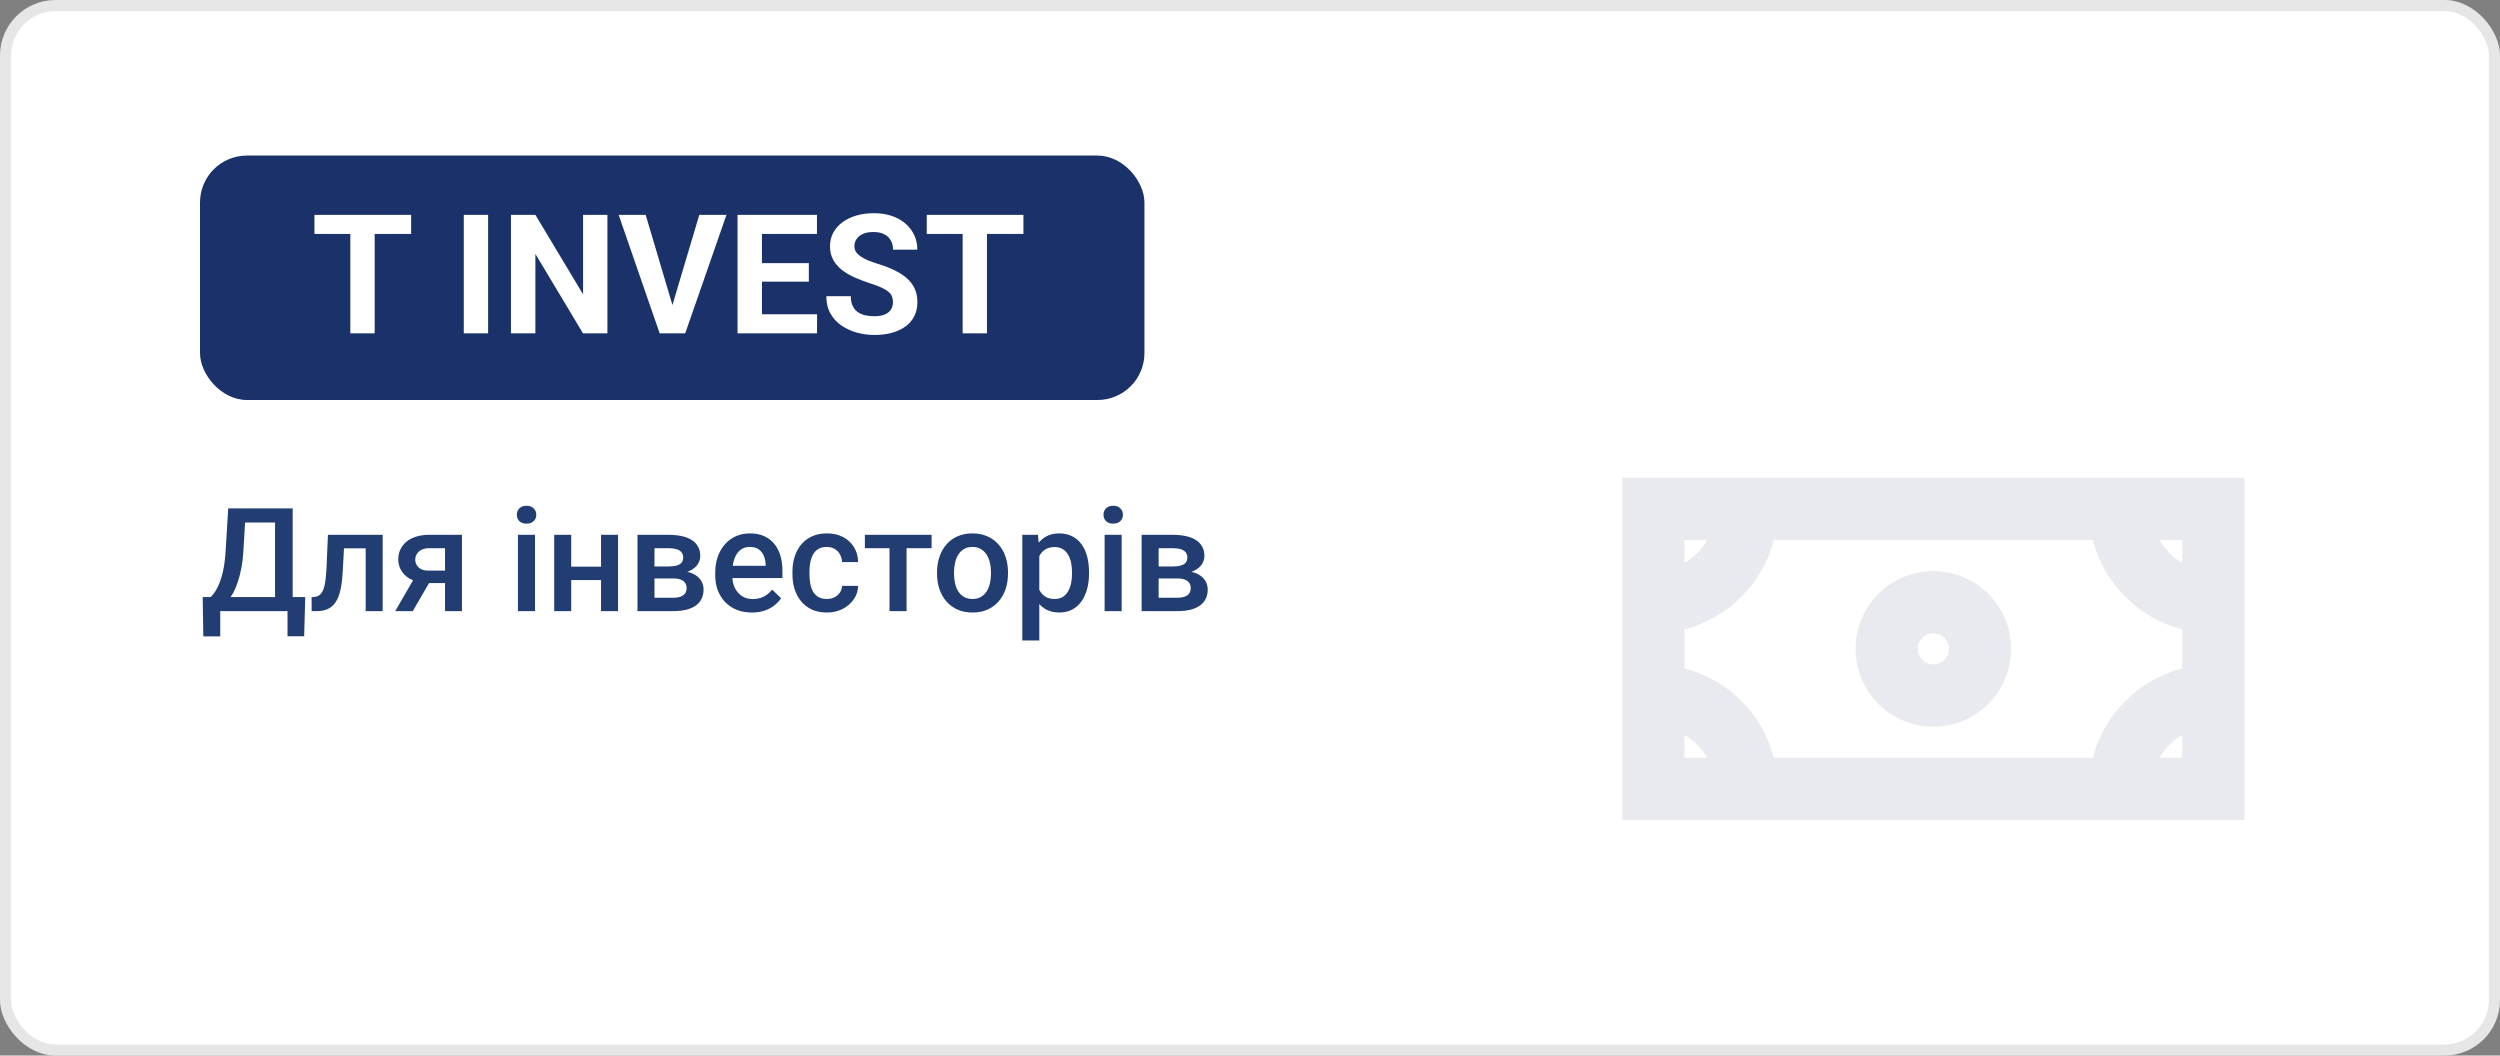
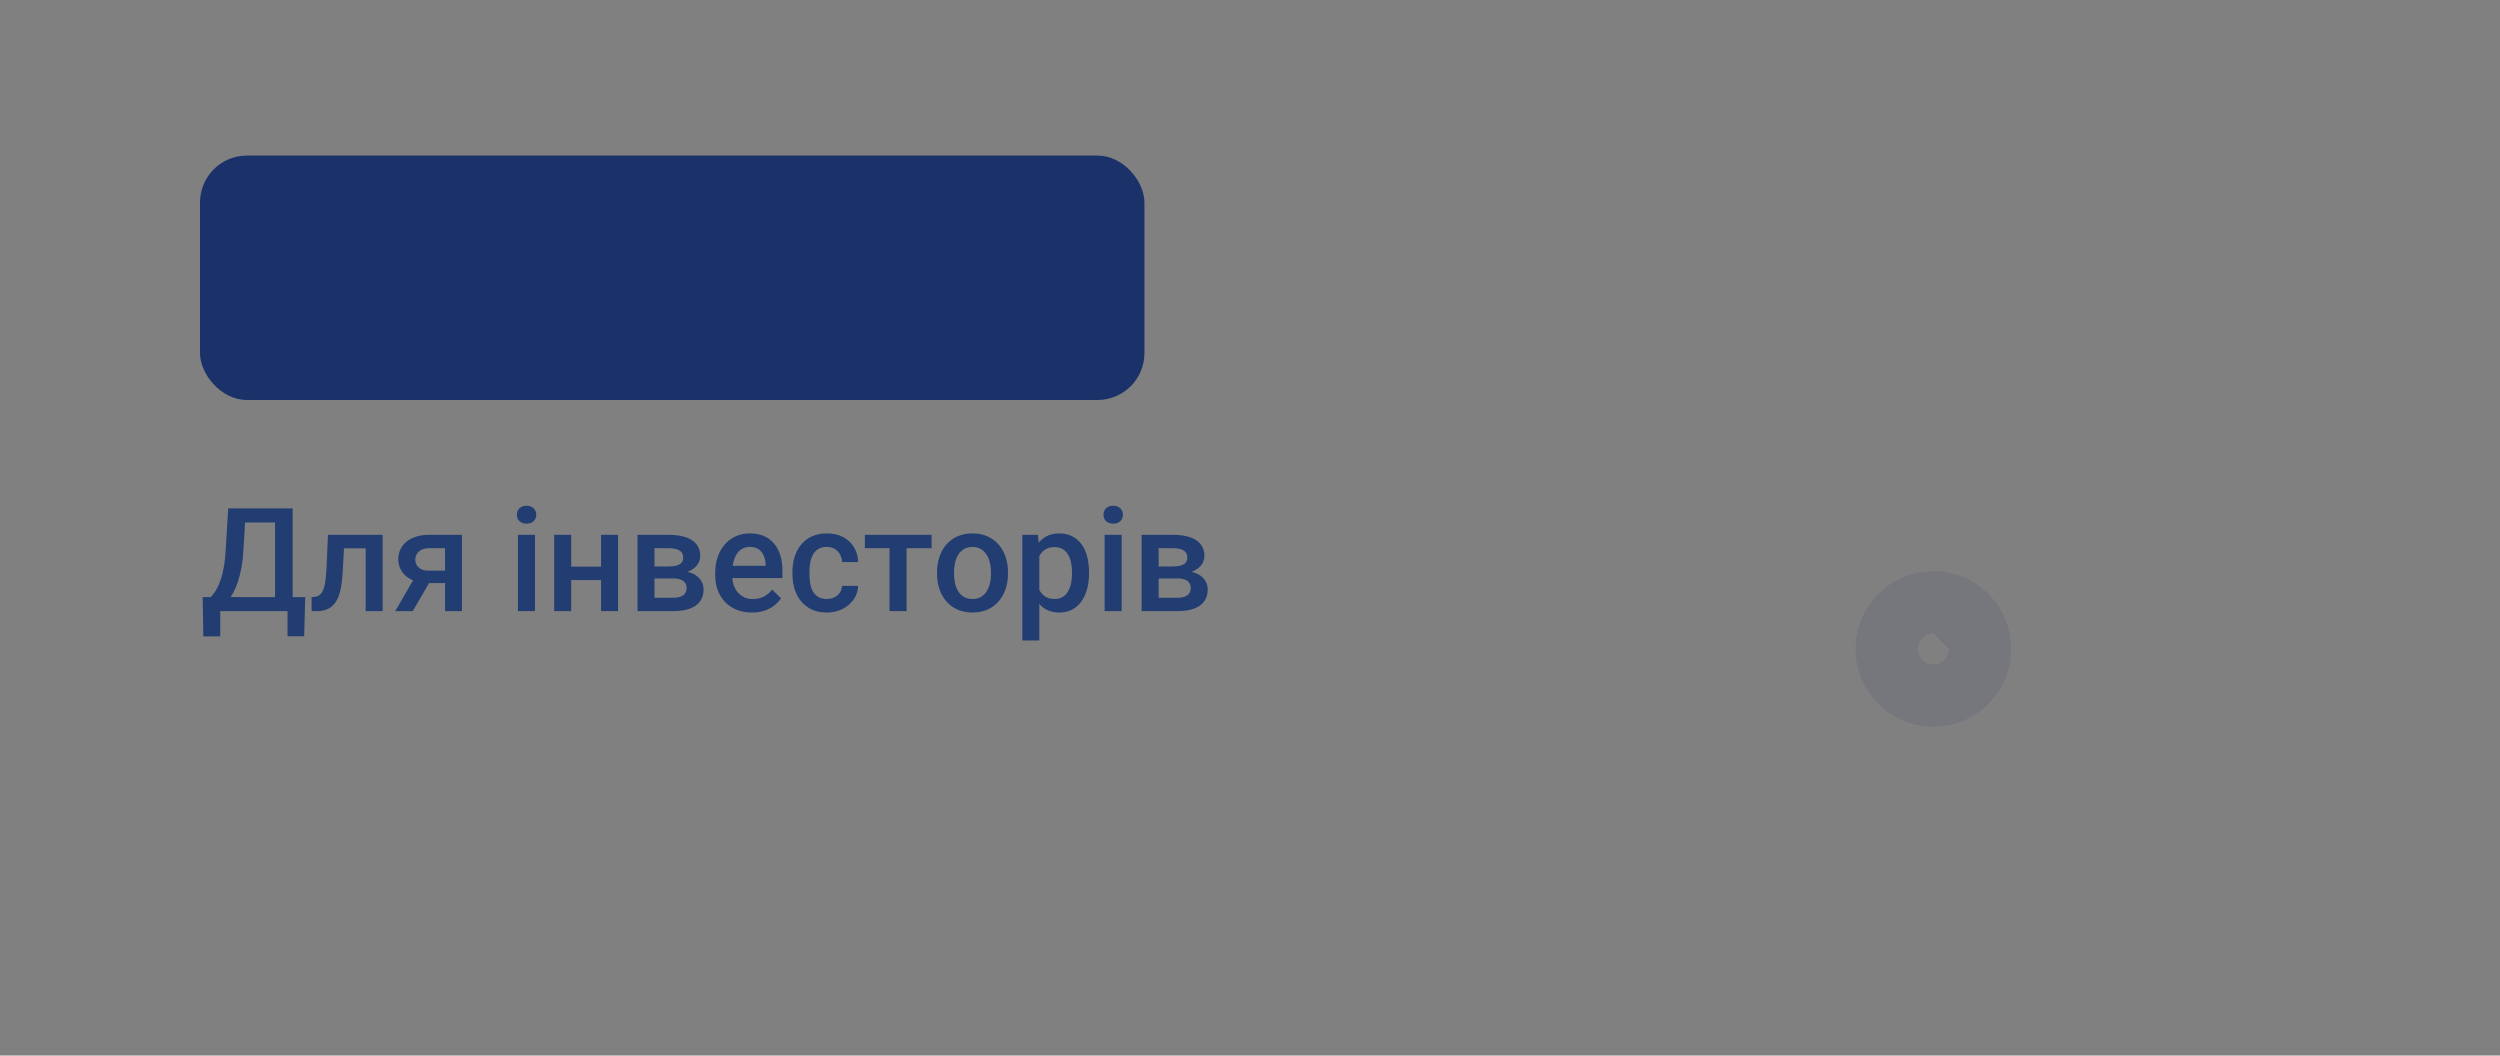
<svg xmlns="http://www.w3.org/2000/svg" width="225" height="95" viewBox="0 0 225 95" fill="none">
  <rect x="0" y="0" width="225" height="95" fill="#808080" stroke="none" />
-   <rect width="225" height="95" rx="5" fill="white" />
-   <rect x="0.5" y="0.5" width="224" height="94" rx="4.5" stroke="black" stroke-opacity="0.1" />
  <rect x="18" y="14" width="85" height="22" rx="4.225" fill="#1A316A" />
-   <path d="M33.72 19.336V30H31.53V19.336H33.72ZM37.002 19.336V21.057H28.3V19.336H37.002ZM43.93 19.336V30H41.74V19.336H43.93ZM54.667 19.336V30H52.47L48.185 22.852V30H45.988V19.336H48.185L52.477 26.492V19.336H54.667ZM60.424 27.773L62.937 19.336H65.383L61.669 30H60.058L60.424 27.773ZM58.11 19.336L60.615 27.773L60.996 30H59.37L55.678 19.336H58.11ZM73.535 28.286V30H67.858V28.286H73.535ZM68.576 19.336V30H66.379V19.336H68.576ZM72.795 23.679V25.349H67.858V23.679H72.795ZM73.527 19.336V21.057H67.858V19.336H73.527ZM80.368 27.209C80.368 27.019 80.339 26.848 80.28 26.697C80.227 26.541 80.124 26.399 79.973 26.272C79.821 26.14 79.609 26.011 79.335 25.884C79.062 25.757 78.708 25.625 78.273 25.488C77.79 25.332 77.331 25.156 76.897 24.961C76.467 24.766 76.086 24.539 75.754 24.28C75.427 24.016 75.168 23.711 74.978 23.364C74.792 23.018 74.699 22.615 74.699 22.156C74.699 21.711 74.797 21.309 74.992 20.947C75.188 20.581 75.461 20.269 75.812 20.01C76.164 19.746 76.579 19.544 77.058 19.402C77.541 19.26 78.071 19.189 78.647 19.189C79.433 19.189 80.119 19.331 80.705 19.614C81.291 19.898 81.745 20.286 82.067 20.779C82.394 21.272 82.558 21.836 82.558 22.471H80.376C80.376 22.158 80.31 21.885 80.178 21.65C80.051 21.411 79.856 21.223 79.592 21.086C79.333 20.95 79.006 20.881 78.61 20.881C78.23 20.881 77.912 20.94 77.658 21.057C77.404 21.169 77.214 21.323 77.087 21.519C76.96 21.709 76.897 21.924 76.897 22.163C76.897 22.344 76.94 22.507 77.028 22.654C77.121 22.8 77.258 22.937 77.439 23.064C77.619 23.191 77.841 23.311 78.105 23.423C78.369 23.535 78.674 23.645 79.02 23.752C79.602 23.928 80.112 24.126 80.551 24.346C80.996 24.565 81.367 24.812 81.665 25.085C81.962 25.359 82.187 25.669 82.338 26.016C82.49 26.362 82.565 26.755 82.565 27.195C82.565 27.659 82.475 28.074 82.294 28.44C82.114 28.806 81.853 29.116 81.511 29.37C81.169 29.624 80.761 29.817 80.288 29.949C79.814 30.081 79.284 30.146 78.698 30.146C78.171 30.146 77.651 30.078 77.138 29.941C76.626 29.8 76.159 29.587 75.739 29.304C75.324 29.021 74.992 28.66 74.743 28.22C74.494 27.781 74.37 27.261 74.37 26.66H76.574C76.574 26.992 76.626 27.273 76.728 27.502C76.831 27.732 76.975 27.918 77.16 28.059C77.351 28.201 77.575 28.303 77.834 28.367C78.098 28.43 78.386 28.462 78.698 28.462C79.079 28.462 79.392 28.408 79.636 28.301C79.885 28.193 80.068 28.044 80.185 27.854C80.307 27.664 80.368 27.449 80.368 27.209ZM88.828 19.336V30H86.638V19.336H88.828ZM92.109 19.336V21.057H83.408V19.336H92.109Z" fill="white" />
  <path d="M26.239 53.737V55H19.428V53.737H26.239ZM19.822 53.737V57.273H18.298L18.241 53.737H19.822ZM27.471 53.737L27.375 57.266H25.877V53.737H27.471ZM25.122 45.758V47.027H20.856V45.758H25.122ZM26.341 45.758V55H24.754V45.758H26.341ZM20.539 45.758H22.132L21.91 49.503C21.876 50.095 21.815 50.629 21.726 51.102C21.637 51.577 21.529 52.002 21.402 52.378C21.28 52.751 21.14 53.081 20.983 53.369C20.827 53.652 20.66 53.898 20.482 54.105C20.304 54.312 20.122 54.49 19.936 54.638C19.754 54.782 19.574 54.903 19.396 55H18.546V53.737H18.959C19.073 53.631 19.2 53.479 19.339 53.28C19.479 53.077 19.614 52.812 19.746 52.486C19.881 52.156 20 51.748 20.101 51.261C20.203 50.775 20.273 50.188 20.311 49.503L20.539 45.758ZM33.241 48.132V49.351H29.889V48.132H33.241ZM34.44 48.132V55H32.911V48.132H34.44ZM29.515 48.132H31.025L30.841 51.528C30.816 52.031 30.765 52.476 30.689 52.861C30.617 53.242 30.52 53.57 30.397 53.845C30.274 54.116 30.124 54.336 29.946 54.505C29.769 54.674 29.561 54.799 29.324 54.879C29.087 54.96 28.821 55 28.524 55H28.048L28.042 53.743L28.283 53.724C28.44 53.711 28.575 53.671 28.689 53.603C28.804 53.532 28.901 53.43 28.981 53.299C29.066 53.168 29.134 52.998 29.185 52.791C29.24 52.584 29.282 52.338 29.311 52.055C29.345 51.771 29.371 51.441 29.388 51.065L29.515 48.132ZM37.513 51.642H39.1L37.151 55H35.57L37.513 51.642ZM38.63 48.132H41.575V55H40.052V49.338H38.63C38.342 49.338 38.105 49.389 37.919 49.49C37.733 49.588 37.595 49.717 37.506 49.877C37.417 50.034 37.373 50.195 37.373 50.36C37.373 50.525 37.413 50.684 37.494 50.836C37.578 50.988 37.707 51.113 37.881 51.21C38.059 51.308 38.281 51.356 38.547 51.356H40.566V52.474H38.547C38.124 52.474 37.745 52.421 37.411 52.315C37.077 52.205 36.793 52.055 36.56 51.864C36.328 51.67 36.15 51.443 36.027 51.185C35.905 50.923 35.843 50.637 35.843 50.328C35.843 50.011 35.907 49.719 36.034 49.452C36.161 49.185 36.343 48.953 36.58 48.754C36.821 48.555 37.113 48.403 37.456 48.297C37.803 48.187 38.194 48.132 38.63 48.132ZM48.151 48.132V55H46.615V48.132H48.151ZM46.514 46.329C46.514 46.096 46.59 45.904 46.742 45.752C46.899 45.595 47.115 45.517 47.39 45.517C47.66 45.517 47.874 45.595 48.031 45.752C48.187 45.904 48.266 46.096 48.266 46.329C48.266 46.558 48.187 46.748 48.031 46.9C47.874 47.053 47.66 47.129 47.39 47.129C47.115 47.129 46.899 47.053 46.742 46.9C46.59 46.748 46.514 46.558 46.514 46.329ZM54.518 51.001V52.207H50.963V51.001H54.518ZM51.408 48.132V55H49.878V48.132H51.408ZM55.623 48.132V55H54.093V48.132H55.623ZM60.593 52.061H58.397L58.384 50.982H60.187C60.483 50.982 60.726 50.952 60.916 50.893C61.111 50.834 61.255 50.745 61.348 50.627C61.441 50.504 61.488 50.356 61.488 50.182C61.488 50.038 61.46 49.913 61.405 49.808C61.35 49.698 61.266 49.609 61.151 49.541C61.041 49.469 60.902 49.418 60.732 49.389C60.567 49.355 60.375 49.338 60.155 49.338H58.904V55H57.374V48.132H60.155C60.595 48.132 60.991 48.17 61.342 48.246C61.697 48.322 62 48.439 62.249 48.595C62.499 48.752 62.69 48.951 62.821 49.192C62.956 49.429 63.024 49.708 63.024 50.03C63.024 50.241 62.977 50.44 62.884 50.627C62.795 50.813 62.662 50.978 62.484 51.122C62.307 51.266 62.089 51.384 61.831 51.477C61.572 51.566 61.276 51.621 60.942 51.642L60.593 52.061ZM60.593 55H57.952L58.562 53.794H60.593C60.864 53.794 61.088 53.76 61.266 53.692C61.443 53.625 61.575 53.527 61.659 53.4C61.748 53.269 61.792 53.115 61.792 52.937C61.792 52.755 61.75 52.599 61.666 52.467C61.581 52.336 61.45 52.237 61.272 52.169C61.099 52.097 60.872 52.061 60.593 52.061H58.847L58.86 50.982H60.935L61.373 51.401C61.809 51.431 62.171 51.524 62.459 51.68C62.747 51.837 62.963 52.033 63.106 52.27C63.25 52.508 63.322 52.766 63.322 53.045C63.322 53.367 63.261 53.65 63.138 53.895C63.02 54.141 62.842 54.346 62.605 54.511C62.372 54.672 62.087 54.795 61.748 54.879C61.41 54.96 61.024 55 60.593 55ZM67.67 55.127C67.163 55.127 66.704 55.044 66.293 54.879C65.887 54.71 65.54 54.475 65.252 54.175C64.968 53.874 64.751 53.521 64.598 53.115C64.446 52.709 64.37 52.27 64.37 51.801V51.547C64.37 51.009 64.448 50.523 64.605 50.087C64.761 49.651 64.979 49.279 65.258 48.97C65.538 48.657 65.868 48.417 66.249 48.252C66.629 48.087 67.042 48.005 67.486 48.005C67.977 48.005 68.407 48.087 68.775 48.252C69.143 48.417 69.448 48.65 69.689 48.951C69.934 49.247 70.116 49.6 70.235 50.011C70.358 50.421 70.419 50.874 70.419 51.369V52.023H65.112V50.925H68.908V50.804C68.9 50.529 68.845 50.271 68.743 50.03C68.646 49.789 68.496 49.594 68.293 49.446C68.089 49.298 67.819 49.224 67.48 49.224C67.226 49.224 67 49.279 66.801 49.389C66.606 49.495 66.443 49.649 66.312 49.852C66.181 50.055 66.079 50.301 66.007 50.588C65.94 50.872 65.906 51.191 65.906 51.547V51.801C65.906 52.101 65.946 52.38 66.026 52.639C66.111 52.893 66.234 53.115 66.394 53.305C66.555 53.496 66.75 53.646 66.978 53.756C67.207 53.862 67.467 53.915 67.759 53.915C68.127 53.915 68.455 53.84 68.743 53.692C69.031 53.544 69.281 53.335 69.492 53.064L70.298 53.845C70.15 54.06 69.958 54.268 69.721 54.467C69.484 54.661 69.194 54.82 68.851 54.943C68.513 55.066 68.119 55.127 67.67 55.127ZM74.418 53.908C74.668 53.908 74.892 53.859 75.091 53.762C75.294 53.661 75.457 53.521 75.58 53.343C75.707 53.166 75.776 52.96 75.789 52.727H77.23C77.222 53.172 77.09 53.576 76.836 53.94C76.582 54.304 76.246 54.594 75.827 54.81C75.408 55.021 74.945 55.127 74.437 55.127C73.912 55.127 73.455 55.038 73.066 54.86C72.677 54.678 72.353 54.429 72.095 54.111C71.837 53.794 71.642 53.428 71.511 53.013C71.384 52.599 71.32 52.154 71.32 51.68V51.458C71.32 50.984 71.384 50.54 71.511 50.125C71.642 49.706 71.837 49.338 72.095 49.02C72.353 48.703 72.677 48.456 73.066 48.278C73.455 48.096 73.91 48.005 74.431 48.005C74.981 48.005 75.463 48.115 75.878 48.335C76.293 48.551 76.618 48.853 76.856 49.243C77.097 49.628 77.222 50.076 77.23 50.588H75.789C75.776 50.334 75.713 50.106 75.599 49.903C75.489 49.696 75.332 49.53 75.129 49.408C74.93 49.285 74.691 49.224 74.412 49.224C74.103 49.224 73.847 49.287 73.644 49.414C73.44 49.537 73.282 49.706 73.168 49.922C73.053 50.133 72.971 50.373 72.92 50.639C72.873 50.901 72.85 51.175 72.85 51.458V51.68C72.85 51.964 72.873 52.239 72.92 52.505C72.966 52.772 73.047 53.011 73.161 53.223C73.28 53.43 73.44 53.597 73.644 53.724C73.847 53.847 74.105 53.908 74.418 53.908ZM81.591 48.132V55H80.055V48.132H81.591ZM83.844 48.132V49.338H77.839V48.132H83.844ZM84.333 51.642V51.496C84.333 51.001 84.405 50.542 84.549 50.119C84.693 49.691 84.9 49.321 85.171 49.008C85.446 48.69 85.78 48.445 86.174 48.272C86.572 48.094 87.02 48.005 87.519 48.005C88.023 48.005 88.472 48.094 88.865 48.272C89.263 48.445 89.599 48.69 89.874 49.008C90.15 49.321 90.359 49.691 90.503 50.119C90.647 50.542 90.719 51.001 90.719 51.496V51.642C90.719 52.137 90.647 52.596 90.503 53.02C90.359 53.443 90.15 53.813 89.874 54.13C89.599 54.444 89.265 54.689 88.872 54.867C88.478 55.04 88.032 55.127 87.532 55.127C87.029 55.127 86.578 55.04 86.18 54.867C85.787 54.689 85.452 54.444 85.177 54.13C84.902 53.813 84.693 53.443 84.549 53.02C84.405 52.596 84.333 52.137 84.333 51.642ZM85.863 51.496V51.642C85.863 51.951 85.894 52.243 85.958 52.518C86.022 52.793 86.121 53.034 86.256 53.242C86.392 53.449 86.565 53.612 86.777 53.73C86.988 53.849 87.24 53.908 87.532 53.908C87.816 53.908 88.061 53.849 88.269 53.73C88.48 53.612 88.654 53.449 88.789 53.242C88.924 53.034 89.024 52.793 89.087 52.518C89.155 52.243 89.189 51.951 89.189 51.642V51.496C89.189 51.191 89.155 50.904 89.087 50.633C89.024 50.358 88.922 50.114 88.783 49.903C88.647 49.691 88.474 49.526 88.262 49.408C88.055 49.285 87.807 49.224 87.519 49.224C87.232 49.224 86.982 49.285 86.77 49.408C86.563 49.526 86.392 49.691 86.256 49.903C86.121 50.114 86.022 50.358 85.958 50.633C85.894 50.904 85.863 51.191 85.863 51.496ZM93.537 49.452V57.641H92.007V48.132H93.416L93.537 49.452ZM98.012 51.502V51.636C98.012 52.135 97.953 52.599 97.835 53.026C97.72 53.449 97.549 53.819 97.32 54.137C97.096 54.45 96.819 54.693 96.489 54.867C96.159 55.04 95.778 55.127 95.346 55.127C94.919 55.127 94.544 55.049 94.223 54.892C93.905 54.731 93.637 54.505 93.416 54.213C93.197 53.921 93.019 53.578 92.883 53.185C92.752 52.787 92.659 52.351 92.604 51.877V51.363C92.659 50.859 92.752 50.402 92.883 49.992C93.019 49.581 93.197 49.228 93.416 48.932C93.637 48.635 93.905 48.407 94.223 48.246C94.54 48.085 94.91 48.005 95.334 48.005C95.765 48.005 96.148 48.09 96.482 48.259C96.817 48.424 97.098 48.661 97.327 48.97C97.555 49.274 97.727 49.643 97.841 50.074C97.955 50.502 98.012 50.978 98.012 51.502ZM96.482 51.636V51.502C96.482 51.185 96.453 50.891 96.394 50.62C96.334 50.345 96.241 50.104 96.114 49.897C95.987 49.689 95.824 49.528 95.626 49.414C95.431 49.296 95.196 49.236 94.921 49.236C94.65 49.236 94.417 49.283 94.223 49.376C94.028 49.465 93.865 49.59 93.734 49.751C93.603 49.911 93.501 50.1 93.429 50.315C93.357 50.527 93.306 50.758 93.277 51.007V52.239C93.328 52.544 93.414 52.823 93.537 53.077C93.66 53.331 93.833 53.534 94.058 53.686C94.286 53.834 94.578 53.908 94.934 53.908C95.209 53.908 95.444 53.849 95.638 53.73C95.833 53.612 95.992 53.449 96.114 53.242C96.241 53.03 96.334 52.787 96.394 52.512C96.453 52.237 96.482 51.945 96.482 51.636ZM100.951 48.132V55H99.415V48.132H100.951ZM99.314 46.329C99.314 46.096 99.39 45.904 99.542 45.752C99.699 45.595 99.914 45.517 100.189 45.517C100.46 45.517 100.674 45.595 100.831 45.752C100.987 45.904 101.065 46.096 101.065 46.329C101.065 46.558 100.987 46.748 100.831 46.9C100.674 47.053 100.46 47.129 100.189 47.129C99.914 47.129 99.699 47.053 99.542 46.9C99.39 46.748 99.314 46.558 99.314 46.329ZM105.966 52.061H103.77L103.757 50.982H105.56C105.856 50.982 106.099 50.952 106.29 50.893C106.484 50.834 106.628 50.745 106.721 50.627C106.814 50.504 106.861 50.356 106.861 50.182C106.861 50.038 106.833 49.913 106.778 49.808C106.723 49.698 106.639 49.609 106.524 49.541C106.414 49.469 106.275 49.418 106.105 49.389C105.94 49.355 105.748 49.338 105.528 49.338H104.277V55H102.748V48.132H105.528C105.968 48.132 106.364 48.17 106.715 48.246C107.07 48.322 107.373 48.439 107.623 48.595C107.872 48.752 108.063 48.951 108.194 49.192C108.329 49.429 108.397 49.708 108.397 50.03C108.397 50.241 108.35 50.44 108.257 50.627C108.168 50.813 108.035 50.978 107.857 51.122C107.68 51.266 107.462 51.384 107.204 51.477C106.945 51.566 106.649 51.621 106.315 51.642L105.966 52.061ZM105.966 55H103.325L103.935 53.794H105.966C106.237 53.794 106.461 53.76 106.639 53.692C106.816 53.625 106.948 53.527 107.032 53.4C107.121 53.269 107.166 53.115 107.166 52.937C107.166 52.755 107.123 52.599 107.039 52.467C106.954 52.336 106.823 52.237 106.645 52.169C106.472 52.097 106.245 52.061 105.966 52.061H104.22L104.233 50.982H106.309L106.747 51.401C107.182 51.431 107.544 51.524 107.832 51.68C108.12 51.837 108.336 52.033 108.479 52.27C108.623 52.508 108.695 52.766 108.695 53.045C108.695 53.367 108.634 53.65 108.511 53.895C108.393 54.141 108.215 54.346 107.978 54.511C107.745 54.672 107.46 54.795 107.121 54.879C106.783 54.96 106.397 55 105.966 55Z" fill="#223D72" />
-   <path fill-rule="evenodd" clip-rule="evenodd" d="M181 58.401C181 62.267 177.866 65.401 174 65.401C170.134 65.401 167 62.267 167 58.401C167 54.535 170.134 51.401 174 51.401C177.866 51.401 181 54.535 181 58.401ZM175.4 58.401C175.4 59.174 174.773 59.801 174 59.801C173.227 59.801 172.6 59.174 172.6 58.401C172.6 57.627 173.227 57.001 174 57.001C174.773 57.001 175.4 57.627 175.4 58.401Z" fill="#1A316A" fill-opacity="0.1" />
-   <path fill-rule="evenodd" clip-rule="evenodd" d="M146 73.801V43H202V73.801H146ZM159.648 48.6H188.353C189.366 52.536 192.465 55.635 196.401 56.648V60.154C192.465 61.166 189.366 64.265 188.353 68.201H159.648C158.635 64.265 155.536 61.167 151.6 60.154V56.648C155.536 55.635 158.635 52.536 159.648 48.6ZM151.6 66.15V68.2H153.651C153.159 67.35 152.451 66.641 151.6 66.15ZM196.402 50.651C195.551 50.16 194.843 49.451 194.351 48.6H196.402V50.651ZM153.651 48.6H151.6V50.651C152.451 50.16 153.159 49.451 153.651 48.6ZM194.351 68.2C194.843 67.35 195.551 66.641 196.402 66.15V68.2H194.351Z" fill="#1A316A" fill-opacity="0.1" />
+   <path fill-rule="evenodd" clip-rule="evenodd" d="M181 58.401C181 62.267 177.866 65.401 174 65.401C170.134 65.401 167 62.267 167 58.401C167 54.535 170.134 51.401 174 51.401C177.866 51.401 181 54.535 181 58.401ZM175.4 58.401C175.4 59.174 174.773 59.801 174 59.801C173.227 59.801 172.6 59.174 172.6 58.401C172.6 57.627 173.227 57.001 174 57.001Z" fill="#1A316A" fill-opacity="0.1" />
</svg>